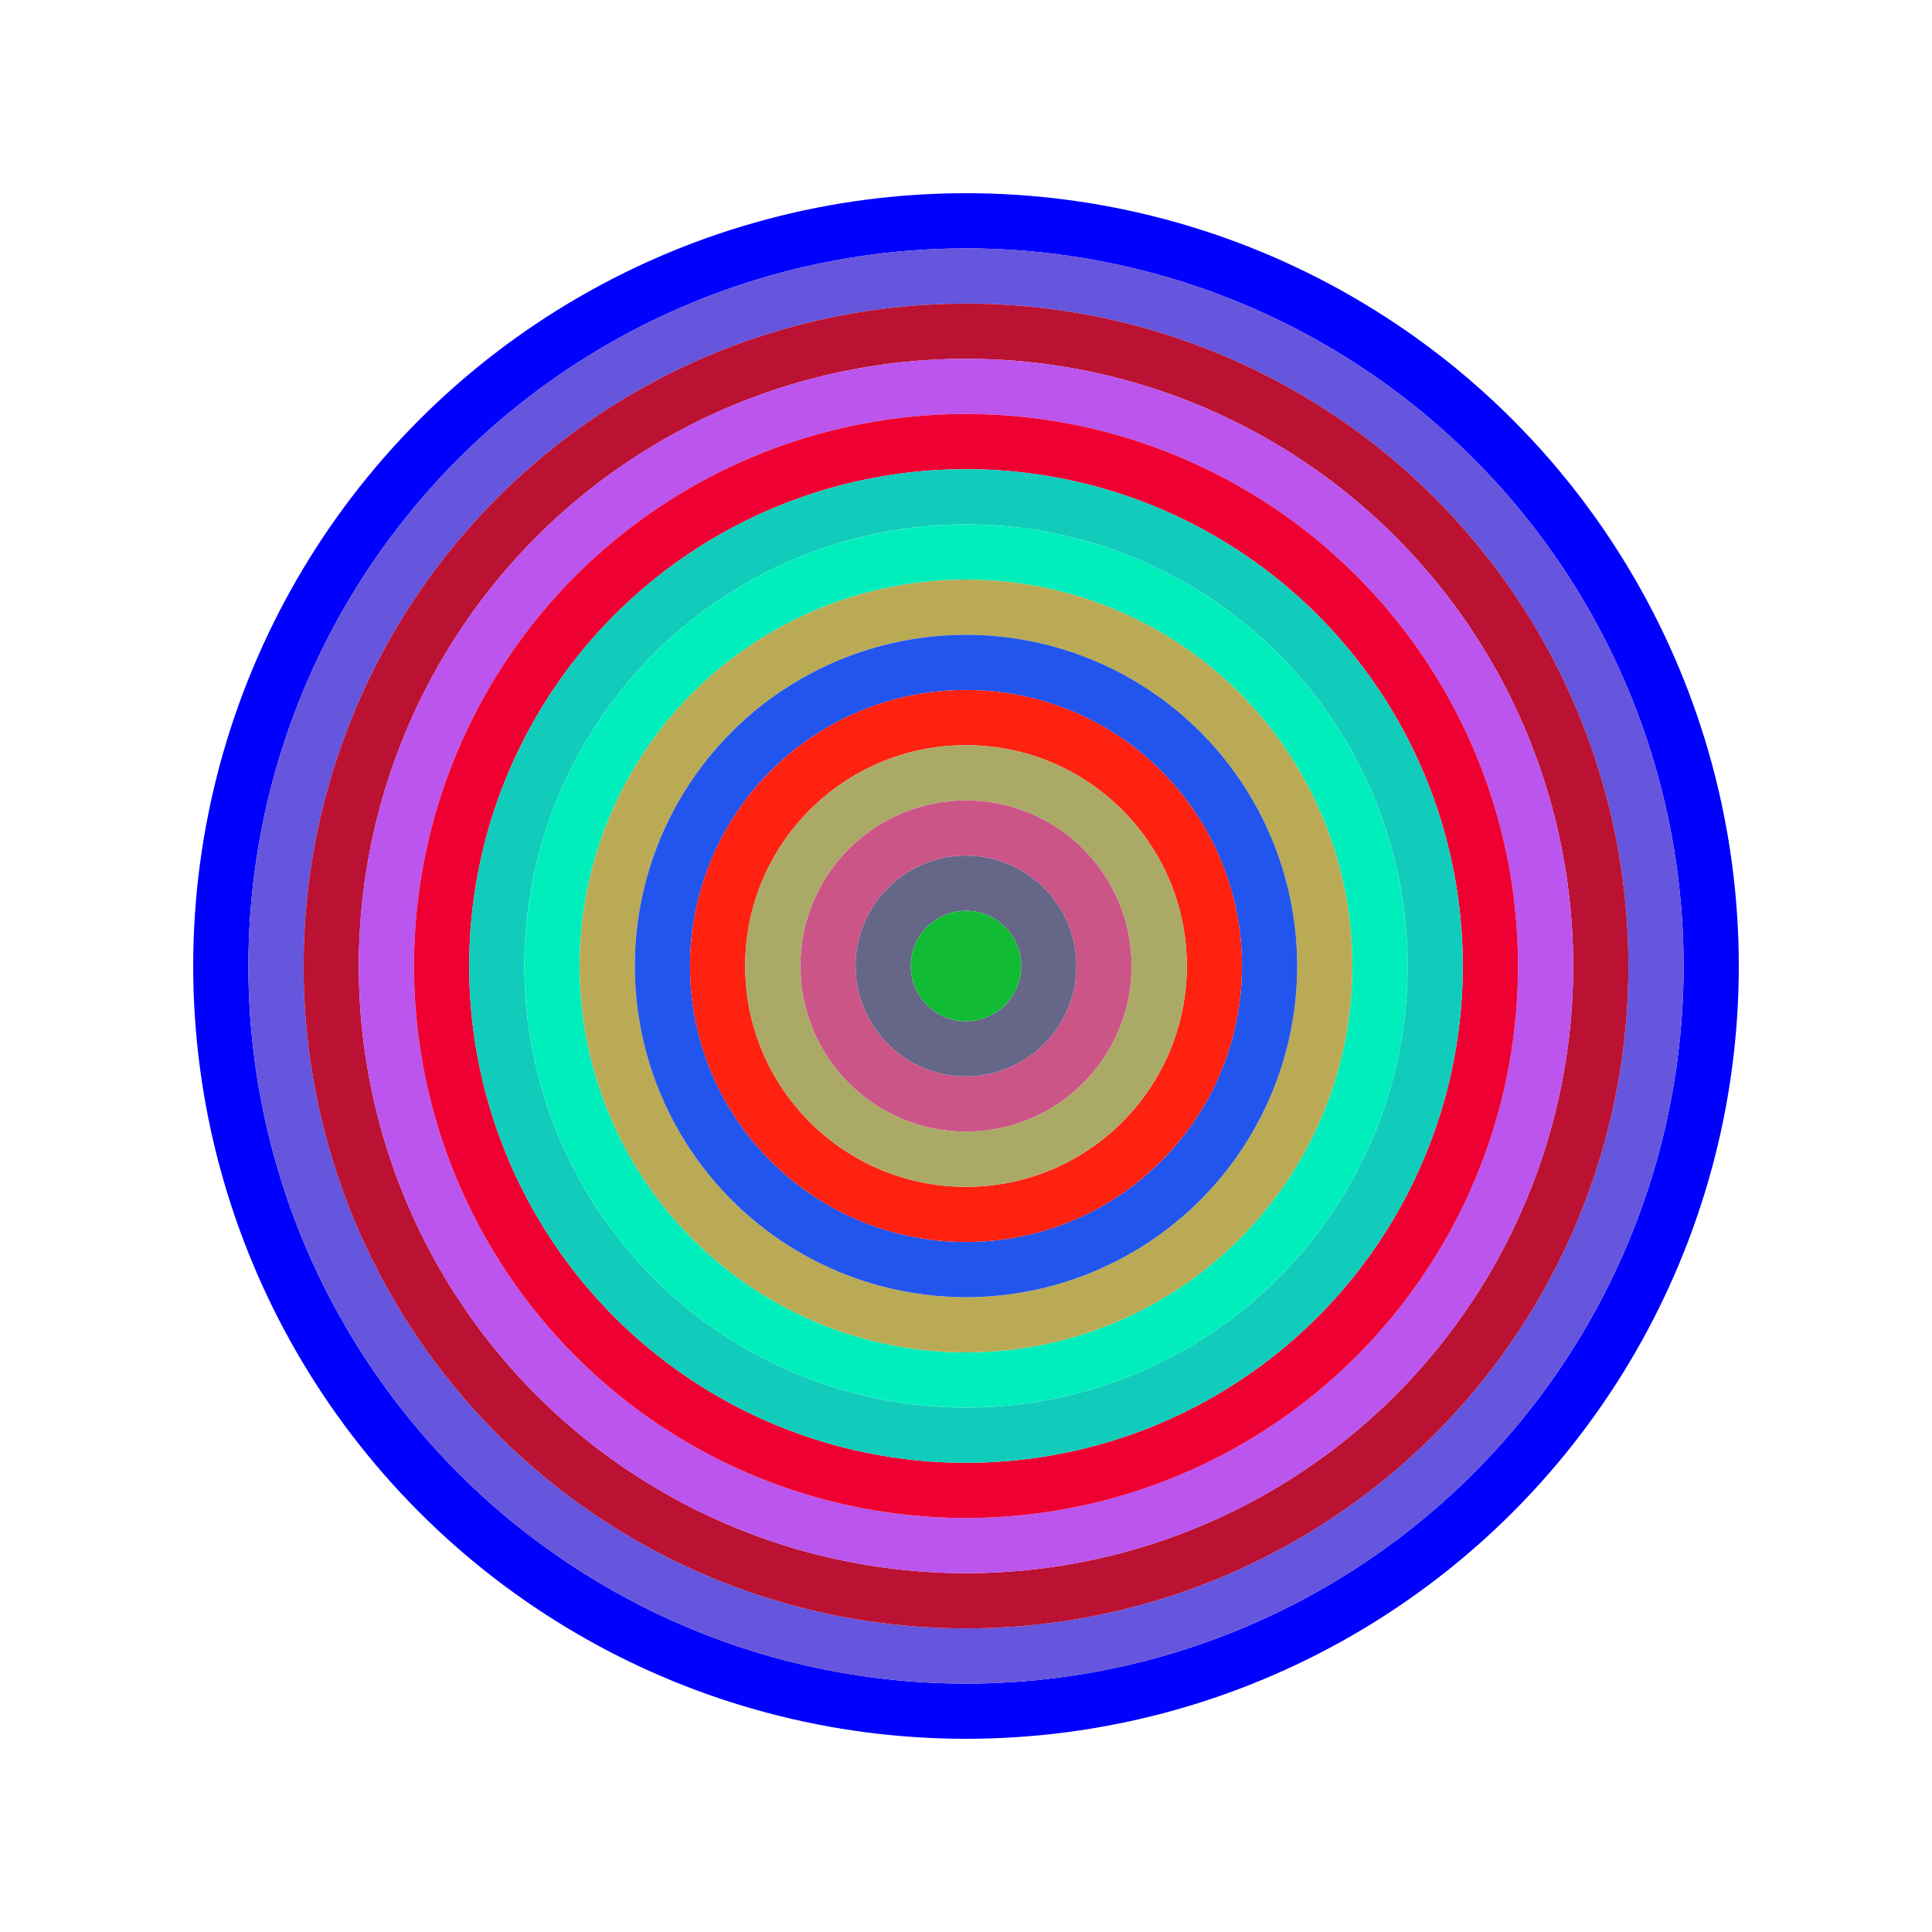
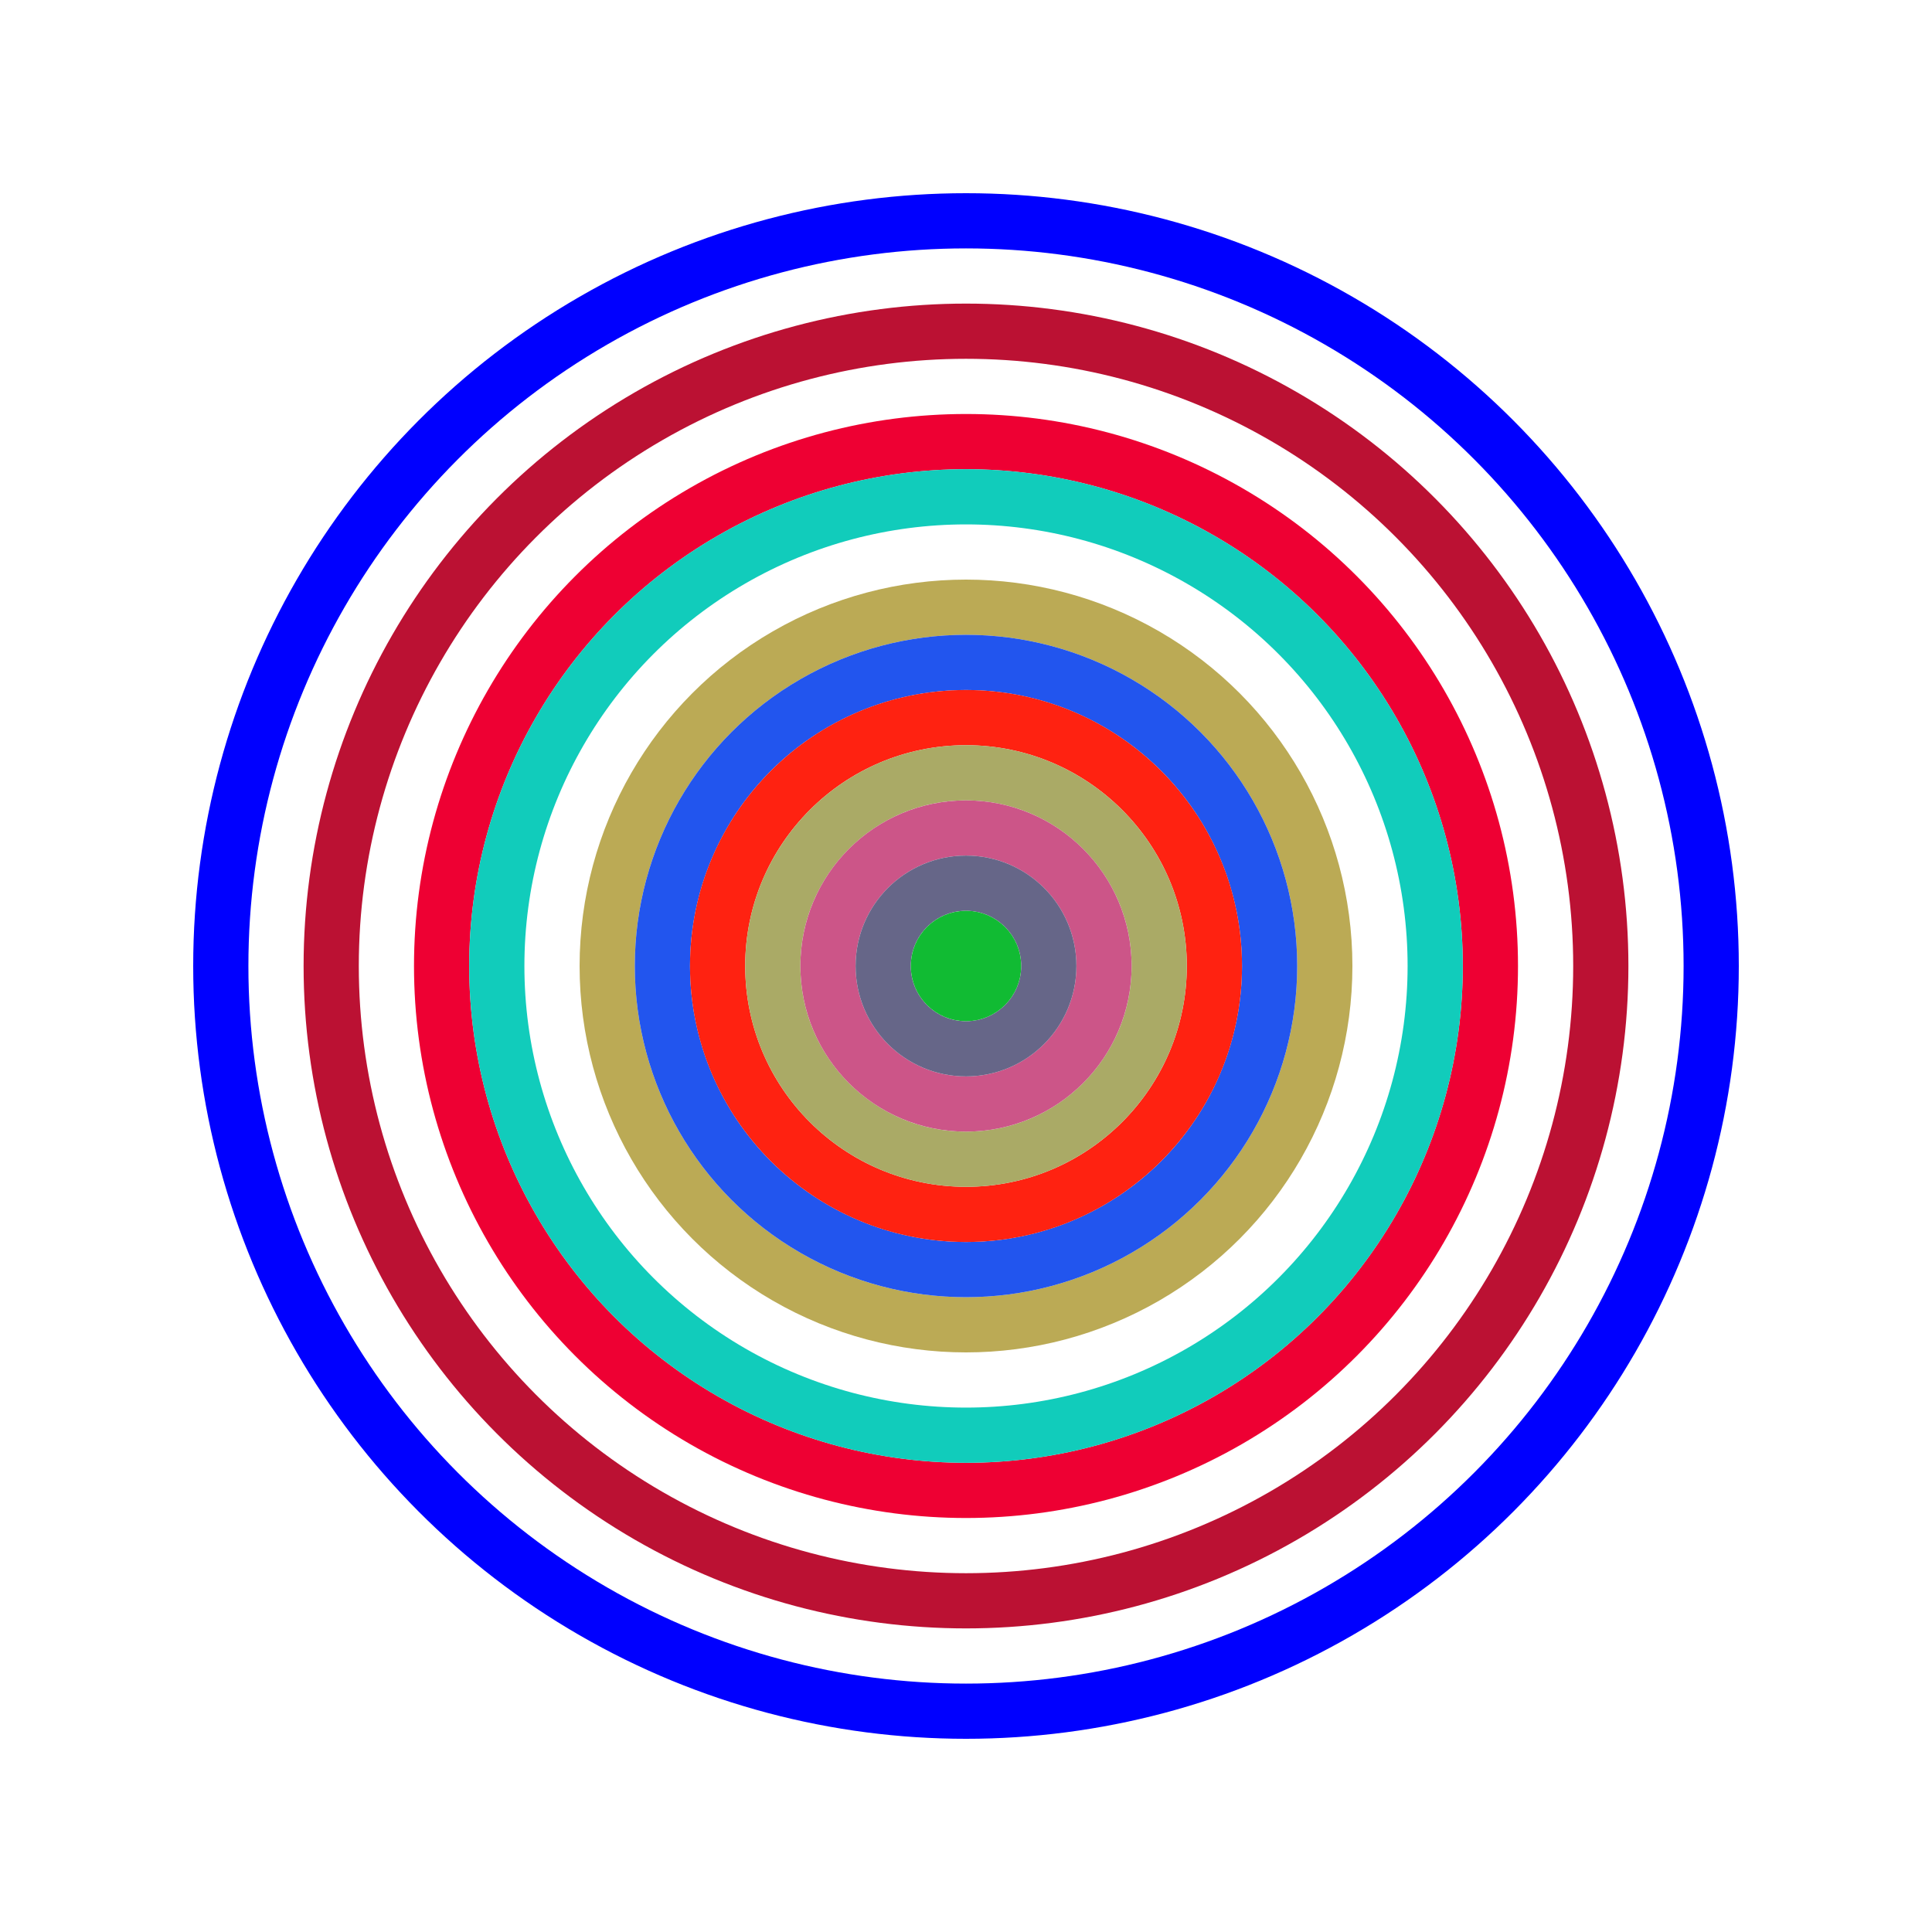
<svg xmlns="http://www.w3.org/2000/svg" id="0xf65DB13b5ee031CB0ebBa525eF21aa6C586681b3" viewBox="0 0 700 700">
  <style>.a{stroke-width:20;}</style>
  <g class="a" fill="none">
    <circle cx="350" cy="350" r="270" stroke="#00f" />
-     <circle cx="350" cy="350" r="250" stroke="#65D" />
    <circle cx="350" cy="350" r="230" stroke="#B13" />
-     <circle cx="350" cy="350" r="210" stroke="#b5e" />
    <circle cx="350" cy="350" r="190" stroke="#e03" />
    <circle cx="350" cy="350" r="170" stroke="#1CB" />
-     <circle cx="350" cy="350" r="150" stroke="#0eb" />
    <circle cx="350" cy="350" r="130" stroke="#Ba5" />
    <circle cx="350" cy="350" r="110" stroke="#25e" />
    <circle cx="350" cy="350" r="90" stroke="#F21" />
    <circle cx="350" cy="350" r="70" stroke="#aa6" />
    <circle cx="350" cy="350" r="50" stroke="#C58" />
    <circle cx="350" cy="350" r="30" stroke="#668" />
    <circle cx="350" cy="350" r="10" stroke="#1b3" />
  </g>
</svg>